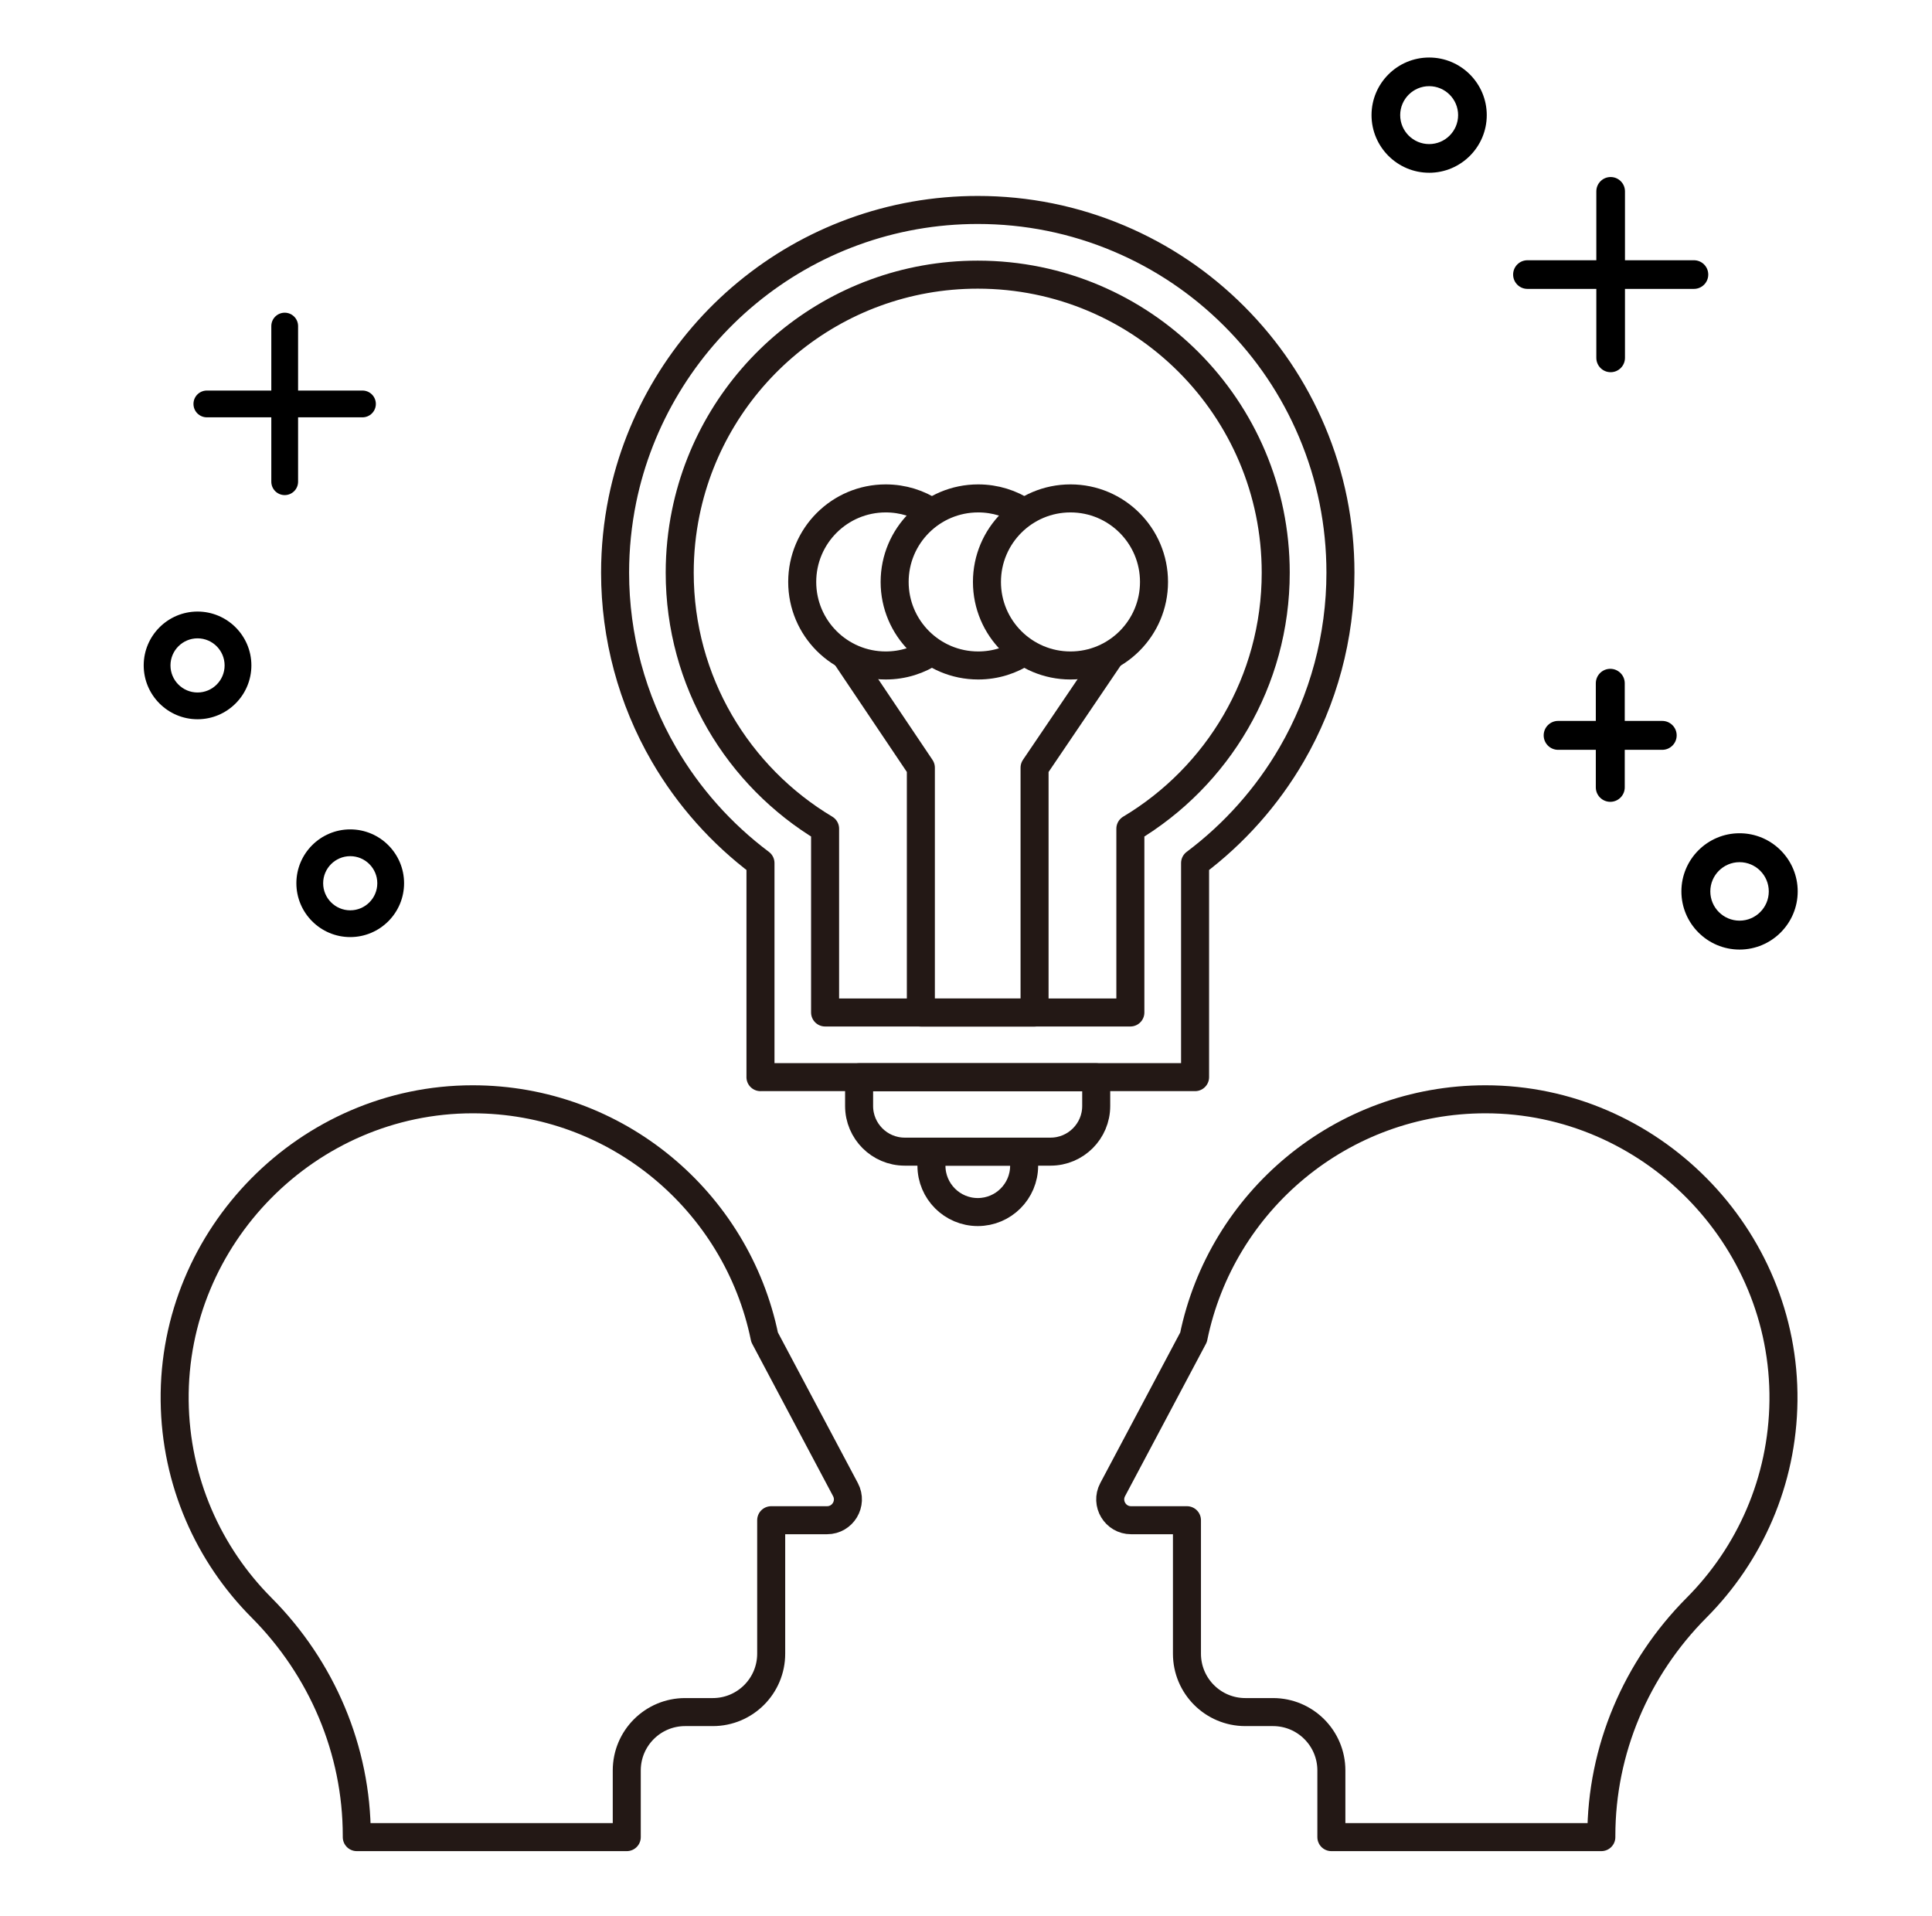
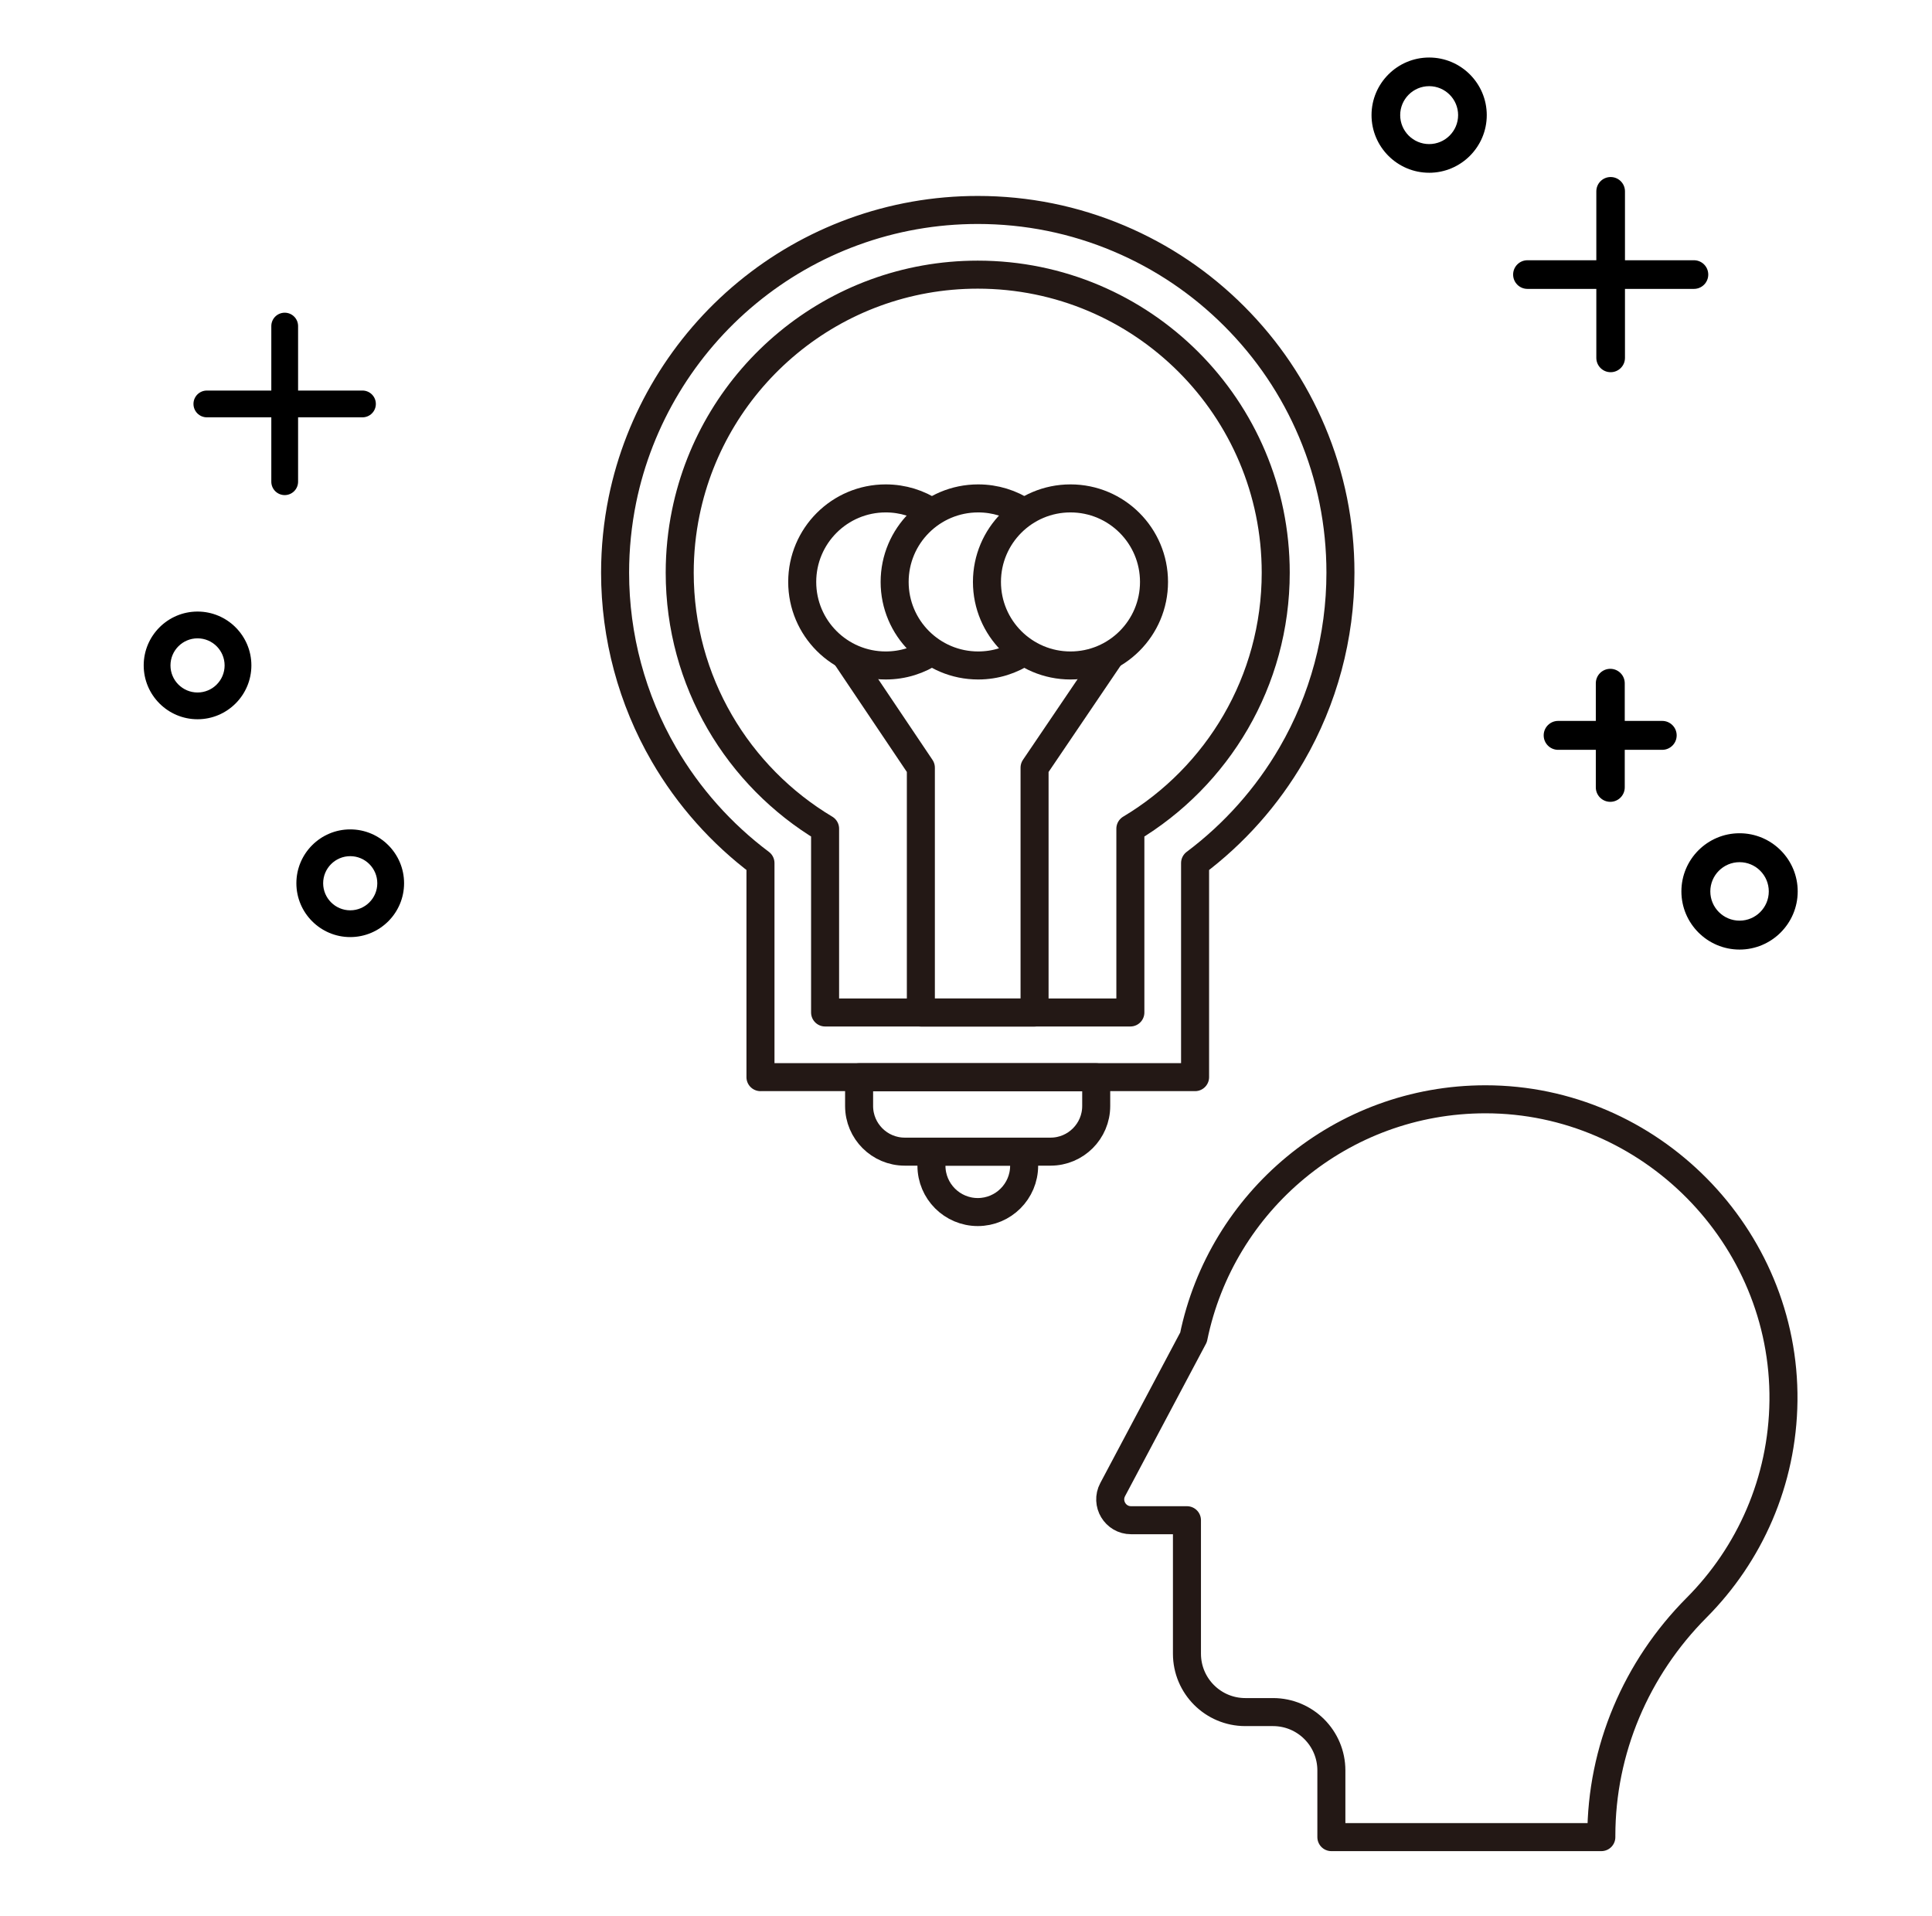
<svg xmlns="http://www.w3.org/2000/svg" width="121" height="120" viewBox="0 0 121 120" fill="none">
  <g clip-path="url(#clip0_7851_16640)">
    <path d="M111.697 87.72C111.814 77.411 103.344 68.84 93.035 68.84C84.016 68.84 76.491 75.237 74.751 83.743L69.686 93.282C69.224 94.151 69.854 95.199 70.838 95.199H74.338V103.558C74.338 105.577 75.974 107.214 77.993 107.214H79.728C81.746 107.214 83.383 108.85 83.383 110.869V115.044H100.291V114.959C100.291 109.591 102.471 104.477 106.258 100.674C109.573 97.346 111.64 92.774 111.697 87.719V87.72Z" stroke="#231815" stroke-width="1.755" stroke-linejoin="round" />
-     <path d="M10.939 87.72C10.822 77.411 19.292 68.84 29.601 68.84C38.62 68.84 46.145 75.237 47.886 83.743L52.951 93.282C53.412 94.151 52.782 95.199 51.798 95.199H48.299V103.558C48.299 105.577 46.662 107.214 44.644 107.214H42.909C40.89 107.214 39.254 108.85 39.254 110.869V115.044H22.345V114.959C22.345 109.591 20.165 104.477 16.378 100.674C13.063 97.346 10.996 92.774 10.939 87.719V87.72Z" stroke="#231815" stroke-width="1.755" stroke-linejoin="round" />
    <path d="M22.701 26.134H12.956C12.492 26.134 12.117 25.758 12.117 25.295C12.117 24.832 12.492 24.457 12.956 24.457H22.701C23.164 24.457 23.539 24.832 23.539 25.295C23.539 25.758 23.164 26.134 22.701 26.134Z" fill="black" />
    <path d="M17.831 31.004C17.367 31.004 16.992 30.628 16.992 30.165V20.42C16.992 19.957 17.367 19.582 17.831 19.582C18.294 19.582 18.669 19.957 18.669 20.42V30.165C18.669 30.628 18.294 31.004 17.831 31.004Z" fill="black" />
    <path d="M12.372 45.041C10.513 45.041 9 43.529 9 41.669C9 39.81 10.513 38.297 12.372 38.297C14.232 38.297 15.744 39.81 15.744 41.669C15.744 43.529 14.231 45.041 12.372 45.041ZM12.372 39.974C11.437 39.974 10.677 40.735 10.677 41.67C10.677 42.605 11.437 43.365 12.372 43.365C13.307 43.365 14.067 42.605 14.067 41.67C14.067 40.735 13.306 39.974 12.372 39.974Z" fill="black" />
    <path d="M106.09 18.091H95.663C95.167 18.091 94.766 17.689 94.766 17.194C94.766 16.698 95.167 16.297 95.663 16.297H106.09C106.586 16.297 106.987 16.698 106.987 17.194C106.987 17.689 106.586 18.091 106.09 18.091Z" fill="black" />
    <path d="M100.874 23.308C100.378 23.308 99.977 22.907 99.977 22.411V11.983C99.977 11.488 100.378 11.086 100.874 11.086C101.369 11.086 101.771 11.488 101.771 11.983V22.41C101.771 22.906 101.369 23.308 100.874 23.308V23.308Z" fill="black" />
    <path d="M89.507 10.818C87.517 10.818 85.898 9.199 85.898 7.209C85.898 5.22 87.517 3.602 89.507 3.602C91.497 3.602 93.115 5.22 93.115 7.21C93.115 9.2 91.496 10.819 89.507 10.819V10.818ZM89.507 5.396C88.507 5.396 87.693 6.21 87.693 7.209C87.693 8.209 88.507 9.023 89.507 9.023C90.507 9.023 91.321 8.209 91.321 7.209C91.321 6.21 90.507 5.396 89.507 5.396Z" fill="black" />
    <path d="M21.935 58.682C20.075 58.682 18.562 57.169 18.562 55.31C18.562 53.45 20.075 51.938 21.935 51.938C23.794 51.938 25.307 53.45 25.307 55.31C25.307 57.169 23.794 58.682 21.935 58.682ZM21.935 53.615C21 53.615 20.239 54.376 20.239 55.31C20.239 56.245 21 57.006 21.935 57.006C22.87 57.006 23.63 56.245 23.63 55.31C23.63 54.376 22.87 53.615 21.935 53.615Z" fill="black" />
    <path d="M104.103 46.956H97.585C97.085 46.956 96.68 46.551 96.68 46.05C96.68 45.55 97.085 45.145 97.585 45.145H104.103C104.603 45.145 105.009 45.55 105.009 46.05C105.009 46.551 104.603 46.956 104.103 46.956Z" fill="black" />
    <path d="M100.851 50.212C100.351 50.212 99.945 49.806 99.945 49.306V42.789C99.945 42.288 100.351 41.883 100.851 41.883C101.351 41.883 101.757 42.288 101.757 42.789V49.306C101.757 49.806 101.351 50.212 100.851 50.212Z" fill="black" />
    <path d="M108.947 59.464C106.939 59.464 105.305 57.83 105.305 55.821C105.305 53.812 106.938 52.18 108.947 52.18C110.956 52.18 112.589 53.813 112.589 55.821C112.589 57.829 110.956 59.464 108.947 59.464ZM108.947 53.991C107.937 53.991 107.116 54.812 107.116 55.822C107.116 56.832 107.937 57.653 108.947 57.653C109.957 57.653 110.778 56.832 110.778 55.822C110.778 54.812 109.957 53.991 108.947 53.991Z" fill="black" />
    <path d="M53.805 67.461H68.655V69.259C68.655 70.837 67.374 72.118 65.796 72.118H56.664C55.086 72.118 53.805 70.837 53.805 69.259V67.461H53.805Z" stroke="#231815" stroke-width="1.755" stroke-linejoin="round" />
    <path d="M58.336 72.121H64.141V72.999C64.141 74.6 62.84 75.901 61.238 75.901C59.637 75.901 58.336 74.6 58.336 72.999V72.121Z" stroke="#231815" stroke-width="1.755" stroke-linejoin="round" />
    <path d="M47.628 67.453V54.047C45.182 52.213 43.115 49.895 41.578 47.244C39.58 43.8 38.523 39.864 38.523 35.863C38.523 34.325 38.679 32.786 38.984 31.29C40.019 26.236 42.789 21.637 46.788 18.337C48.779 16.694 51.012 15.412 53.427 14.528C55.927 13.613 58.555 13.148 61.237 13.148C64.302 13.148 67.277 13.75 70.08 14.935C72.785 16.079 75.214 17.717 77.298 19.801C79.382 21.886 81.02 24.315 82.164 27.02C83.35 29.822 83.951 32.798 83.951 35.862C83.951 39.863 82.895 43.799 80.897 47.243C79.359 49.894 77.292 52.213 74.847 54.047V67.452H47.627L47.628 67.453Z" stroke="#231815" stroke-width="1.755" stroke-linejoin="round" />
    <path d="M79.898 35.863C79.898 25.555 71.542 17.199 61.234 17.199C52.215 17.199 44.69 23.597 42.95 32.102C42.701 33.317 42.57 34.575 42.57 35.863C42.57 42.676 46.222 48.636 51.675 51.894V63.403H70.794V51.894C76.247 48.636 79.898 42.676 79.898 35.863H79.898Z" stroke="#231815" stroke-width="1.755" stroke-linejoin="round" />
    <path d="M69.589 40.996L64.794 48.074V63.406H57.673V48.074L52.914 40.996" stroke="#231815" stroke-width="1.755" stroke-linejoin="round" />
    <path d="M67.044 41.673C69.933 41.673 72.275 39.331 72.275 36.442C72.275 33.553 69.933 31.211 67.044 31.211C64.155 31.211 61.812 33.553 61.812 36.442C61.812 39.331 64.155 41.673 67.044 41.673Z" stroke="#231815" stroke-width="1.755" stroke-linejoin="round" />
    <path d="M64.187 40.78C63.352 41.344 62.346 41.673 61.263 41.673C58.373 41.673 56.031 39.331 56.031 36.442C56.031 33.553 58.373 31.211 61.263 31.211C62.332 31.211 63.326 31.532 64.155 32.082" stroke="#231815" stroke-width="1.755" stroke-linejoin="round" />
    <path d="M58.398 40.78C57.563 41.344 56.557 41.673 55.473 41.673C52.584 41.673 50.242 39.331 50.242 36.442C50.242 33.553 52.584 31.211 55.473 31.211C56.543 31.211 57.538 31.532 58.366 32.082" stroke="#231815" stroke-width="1.755" stroke-linejoin="round" />
  </g>
  <defs>
    <clipPath id="clip0_7851_16640">
      <rect width="103.579" height="112.327" fill="white" transform="translate(9 3.602)" />
    </clipPath>
  </defs>
</svg>